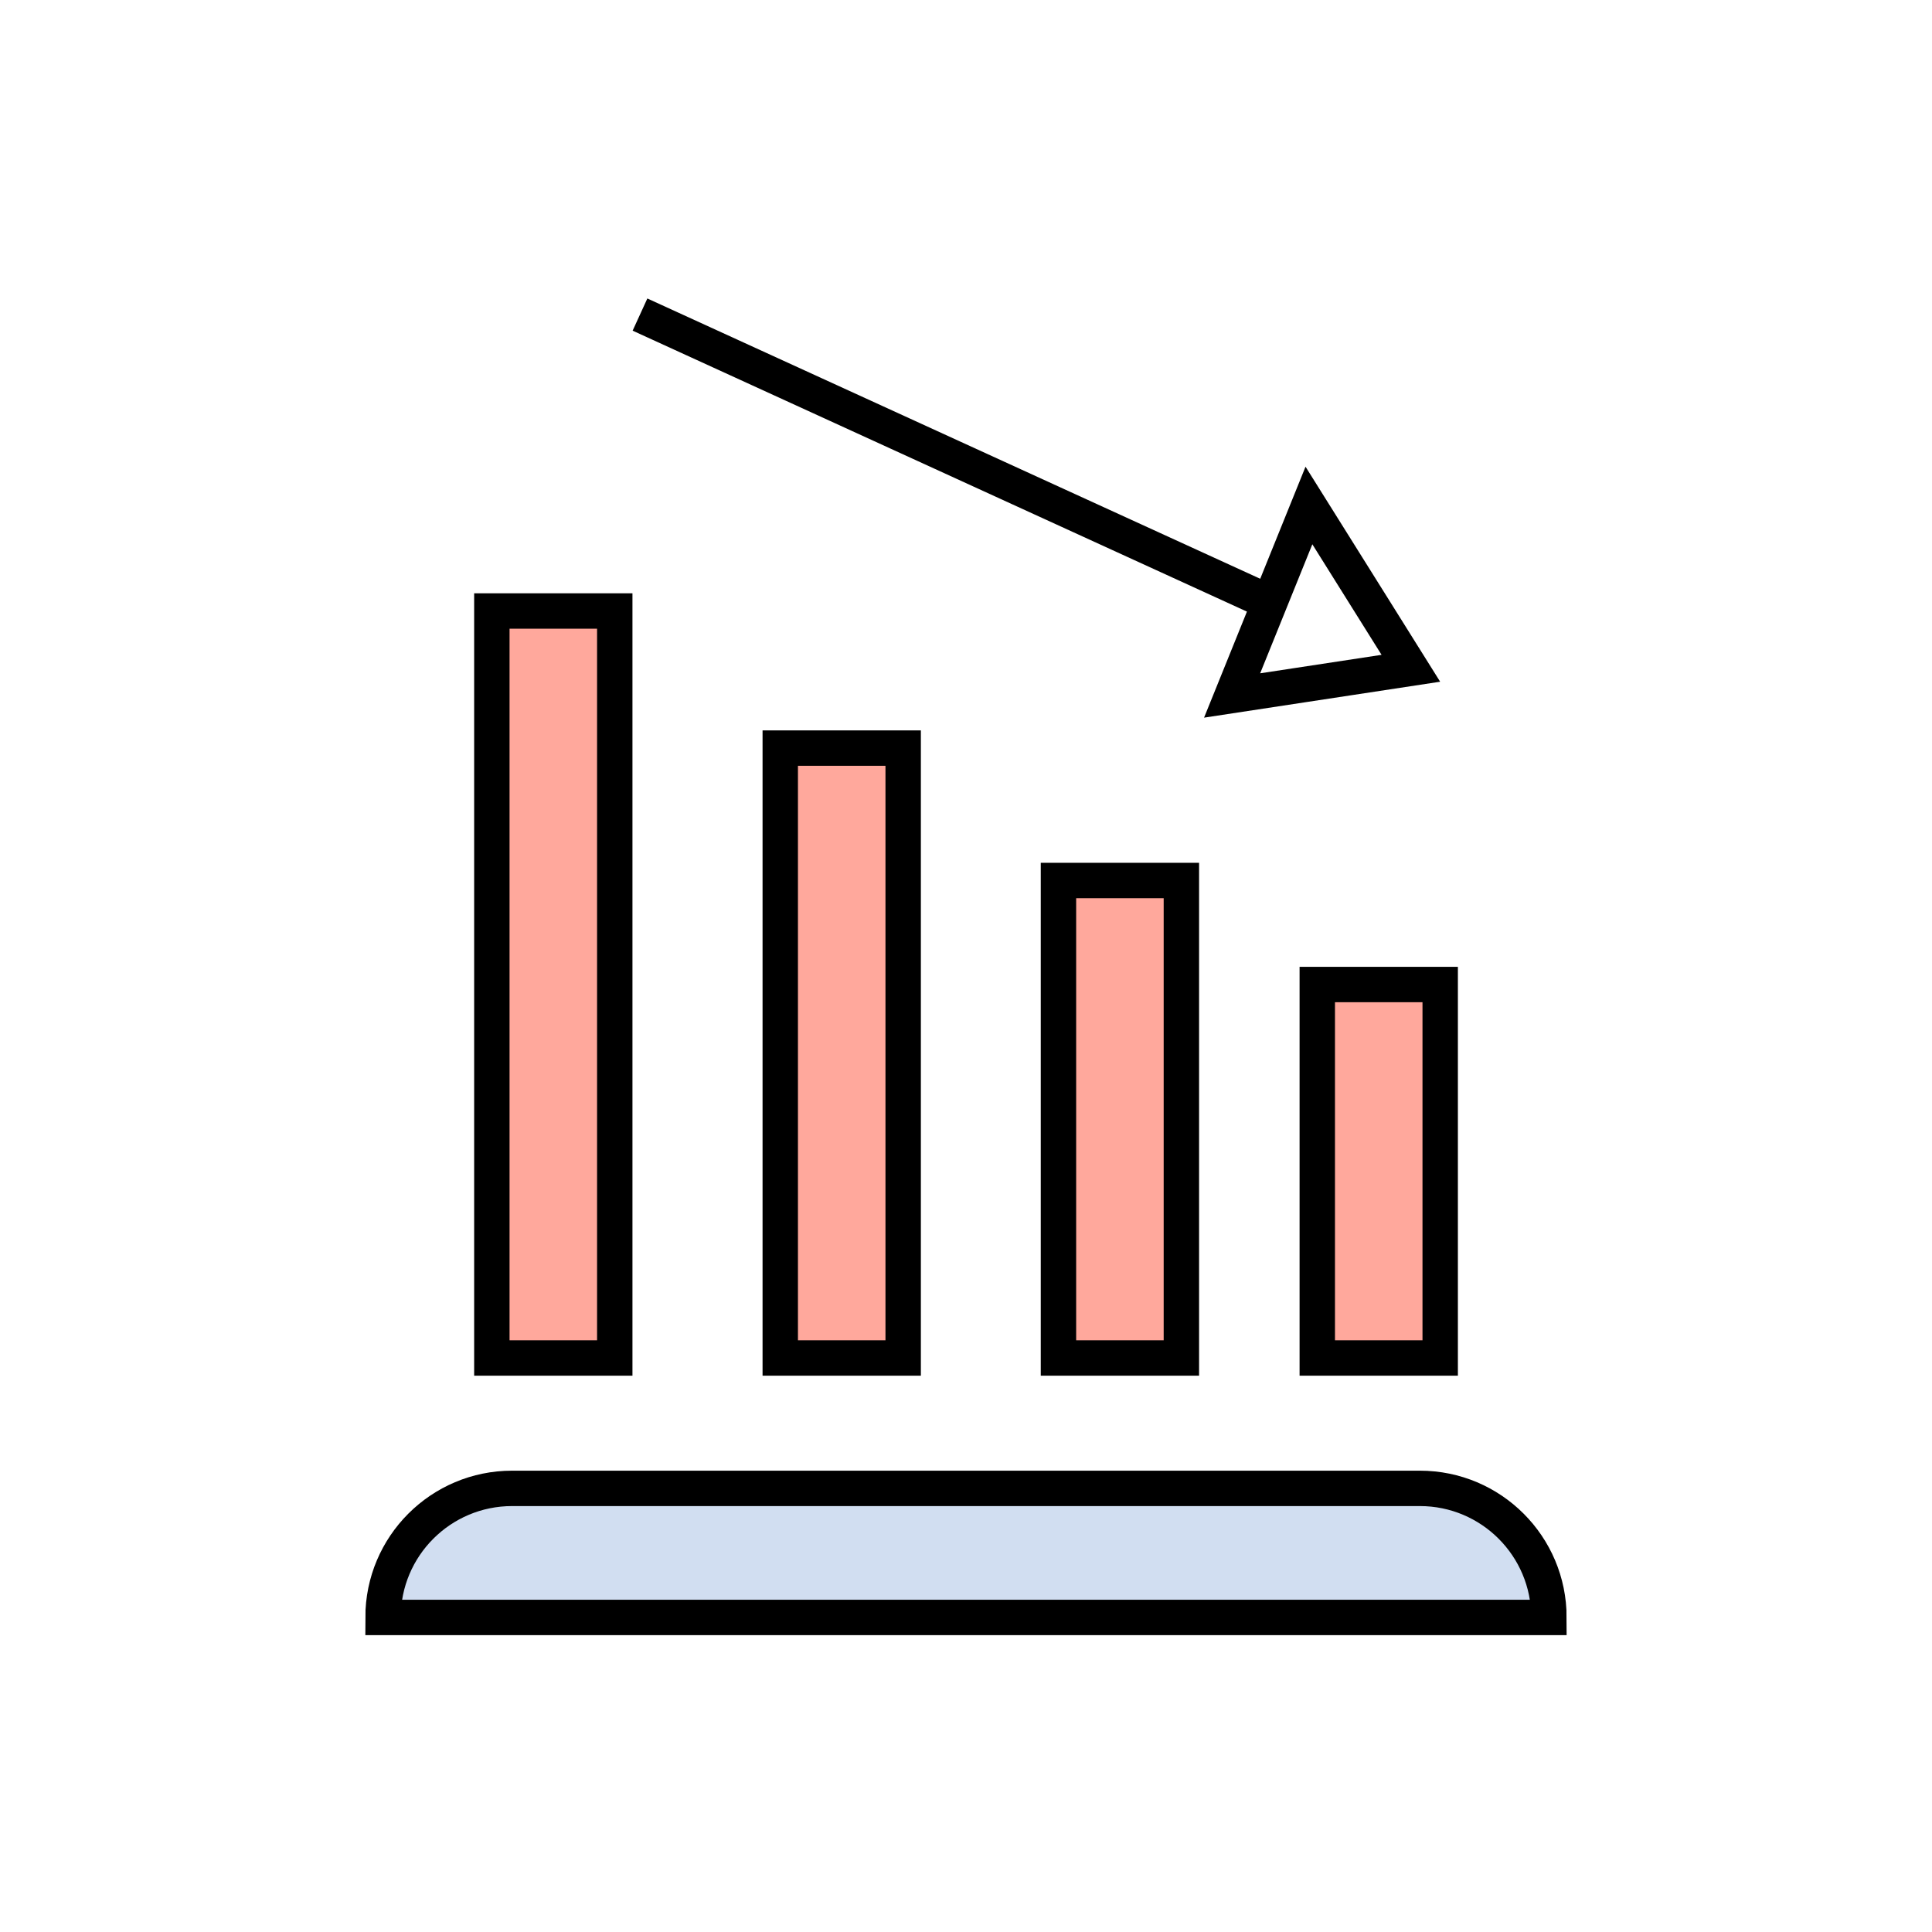
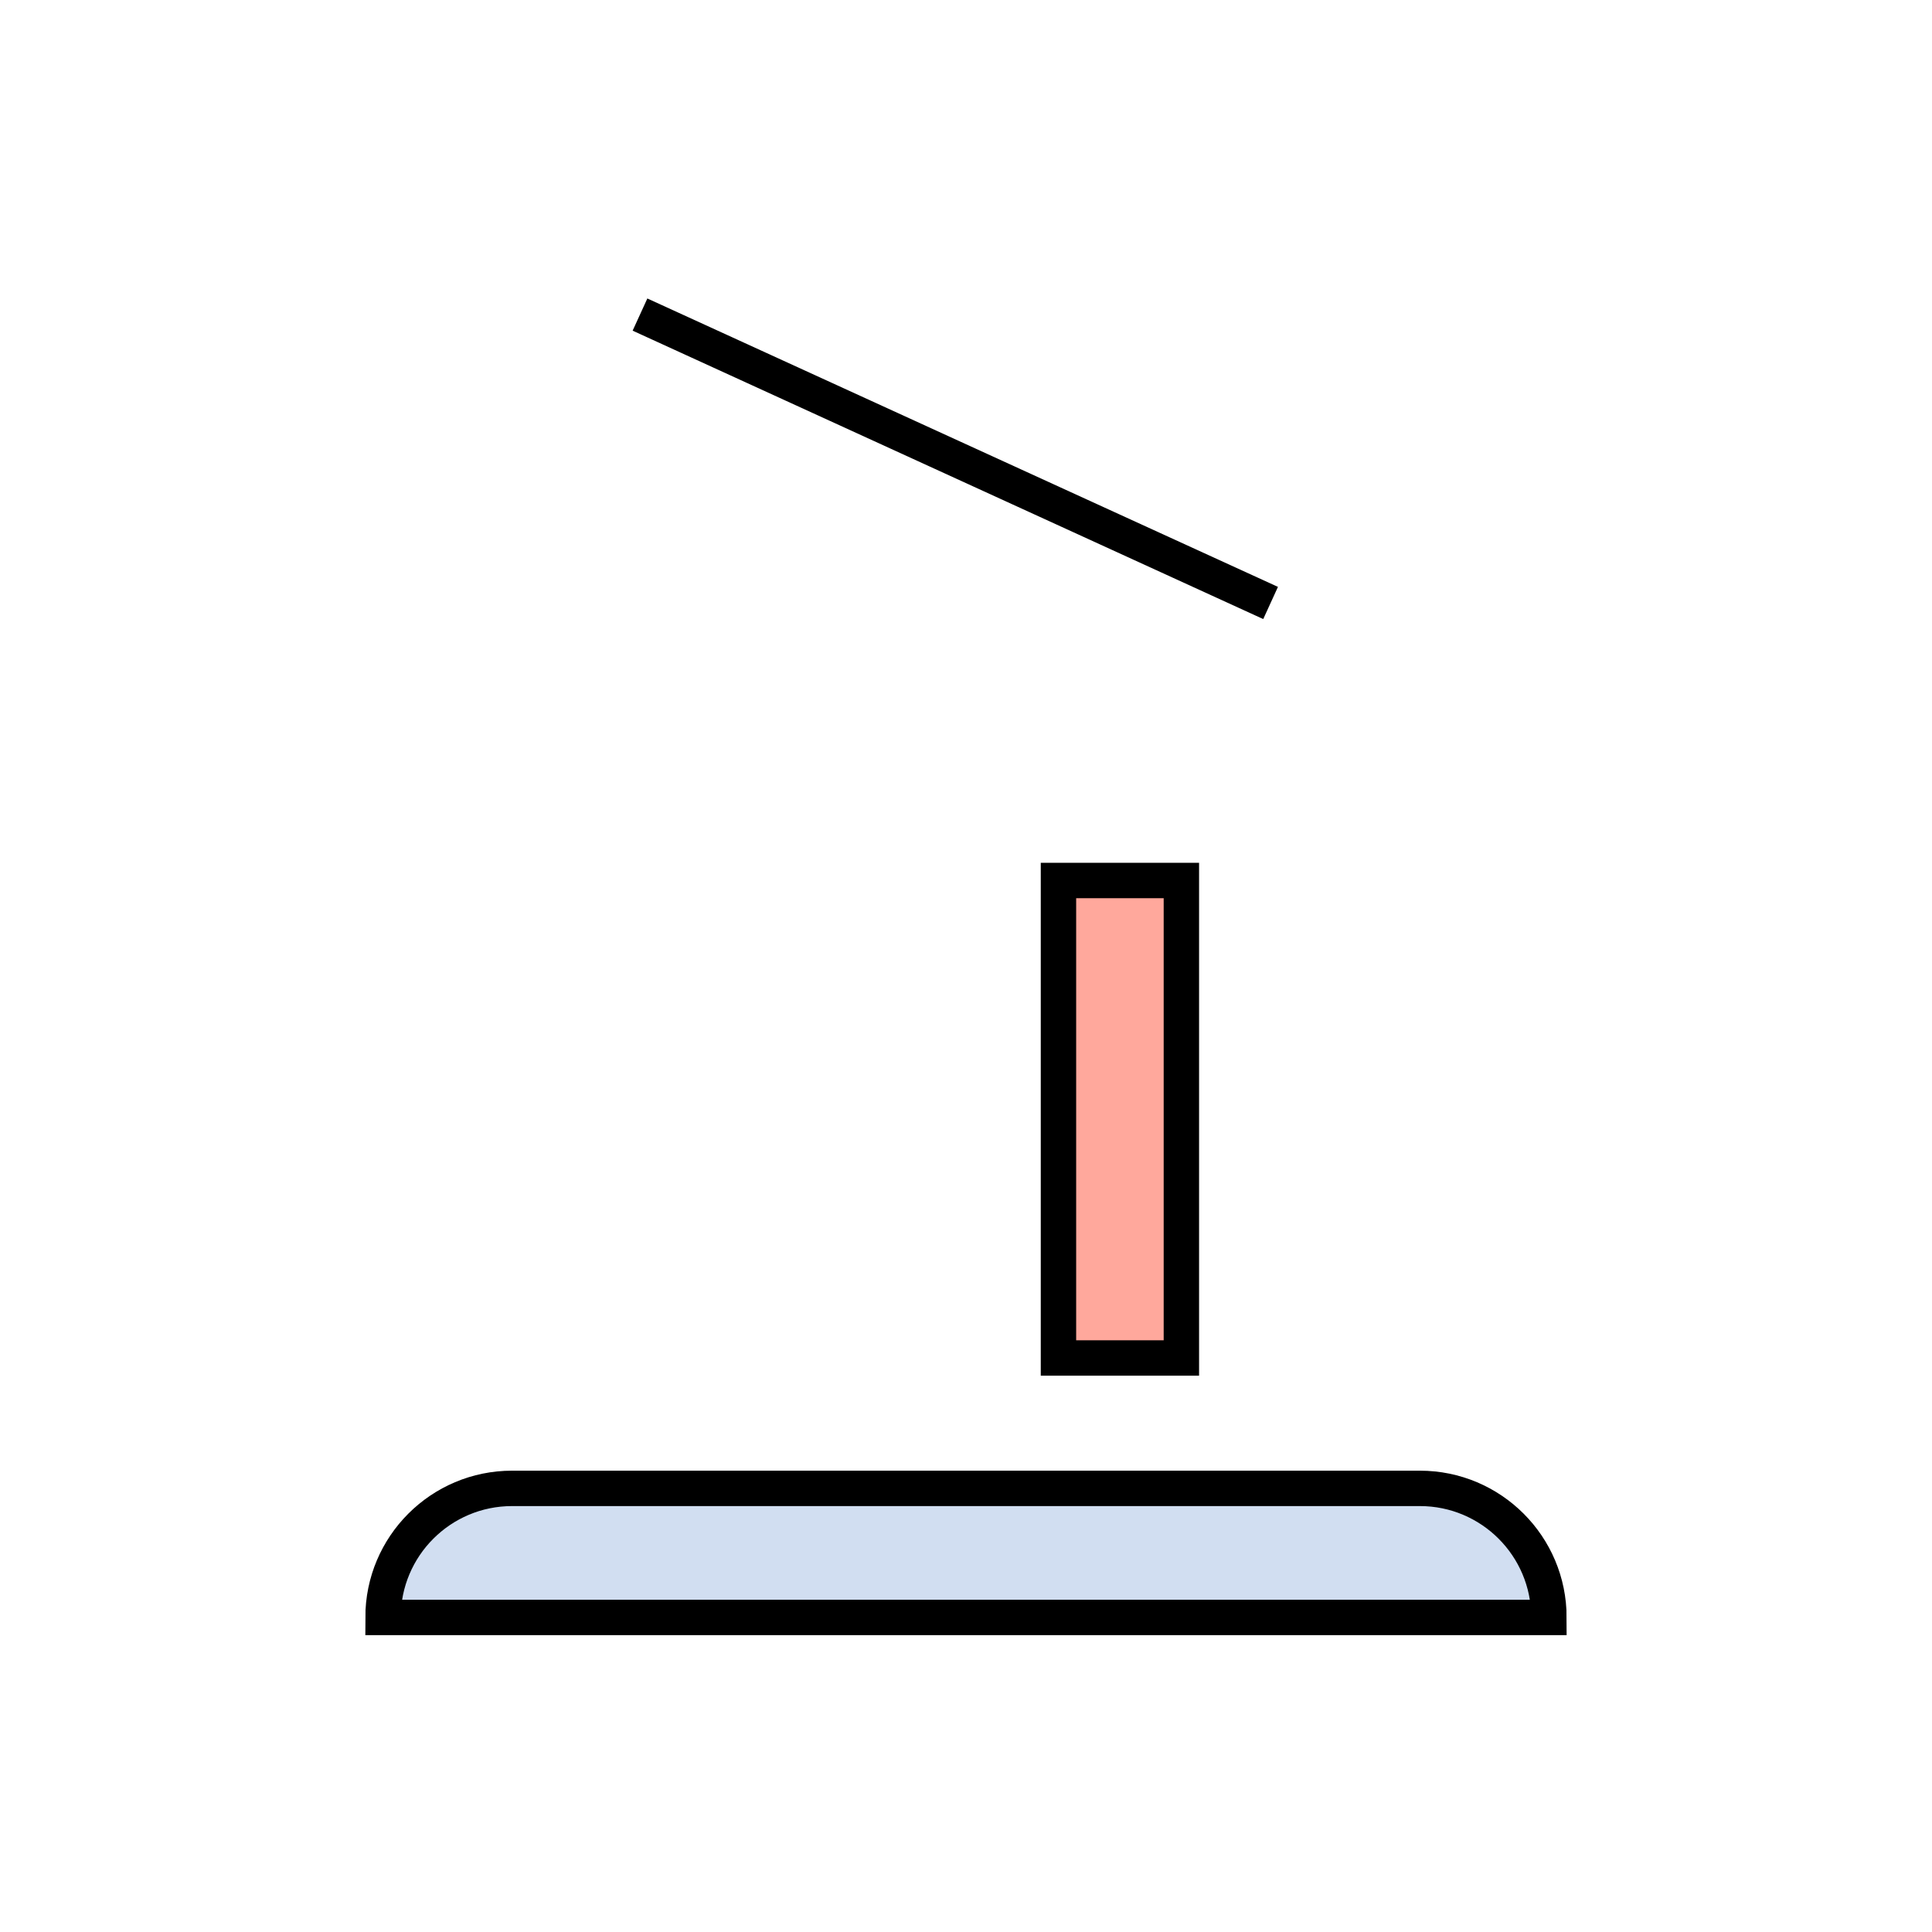
<svg xmlns="http://www.w3.org/2000/svg" id="Layer_1" viewBox="0 0 500 500">
  <defs>
    <style>.cls-1{fill:#d1def1;}.cls-1,.cls-2,.cls-3{stroke:#000;stroke-miterlimit:10;stroke-width:9.16px;}.cls-2{fill:#ffa89c;}.cls-3{fill:none;}</style>
  </defs>
-   <rect class="cls-2" x="127.28" y="158.13" width="31.81" height="193.33" transform="translate(286.38 509.58) rotate(180)" />
-   <rect class="cls-2" x="201.92" y="193.61" width="31.81" height="157.84" transform="translate(435.66 545.06) rotate(180)" />
  <rect class="cls-2" x="273.94" y="227.87" width="31.81" height="123.58" transform="translate(579.68 579.32) rotate(180)" />
-   <rect class="cls-2" x="340.9" y="254.79" width="31.81" height="96.66" transform="translate(713.62 606.24) rotate(180)" />
  <line class="cls-3" x1="165.63" y1="81.41" x2="328.83" y2="156.05" />
-   <polygon class="cls-3" points="318.87 179.99 365.13 172.95 338.75 130.82 318.87 179.99" />
  <path class="cls-1" d="m132.53,385.19h234.93c18.45,0,33.4,14.96,33.4,33.4H99.13c0-18.45,14.96-33.4,33.4-33.4Z" />
</svg>